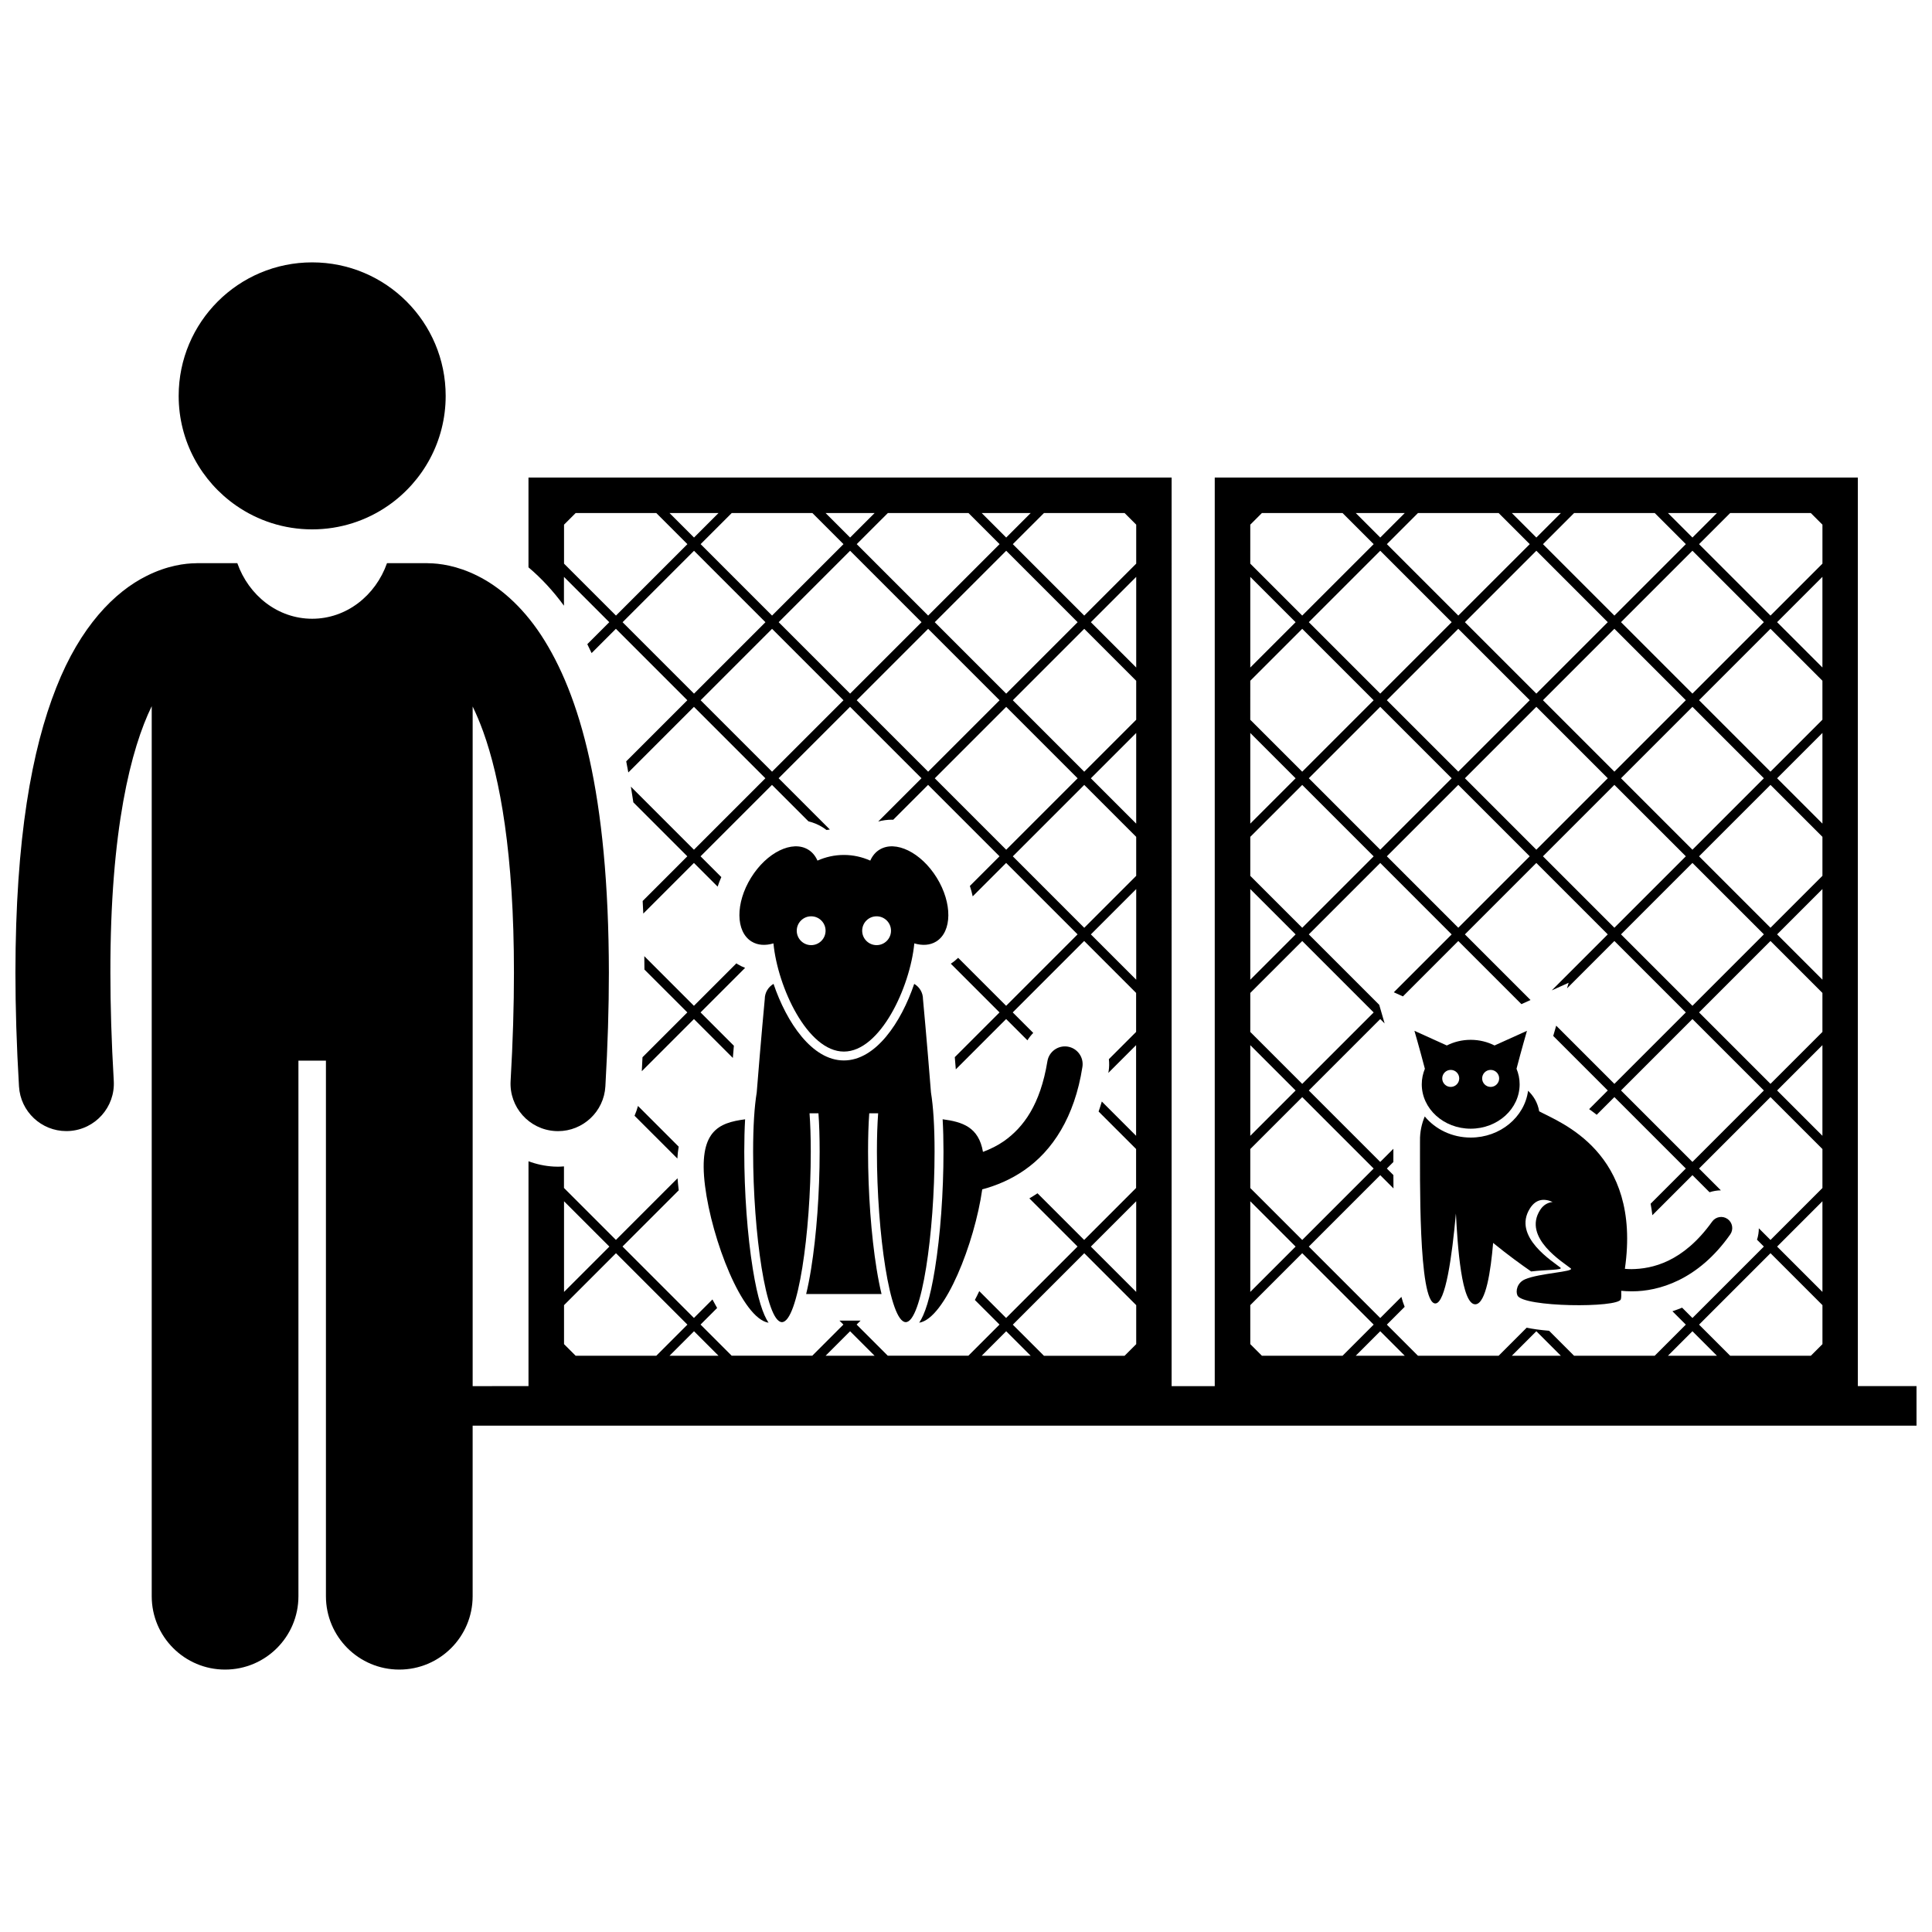
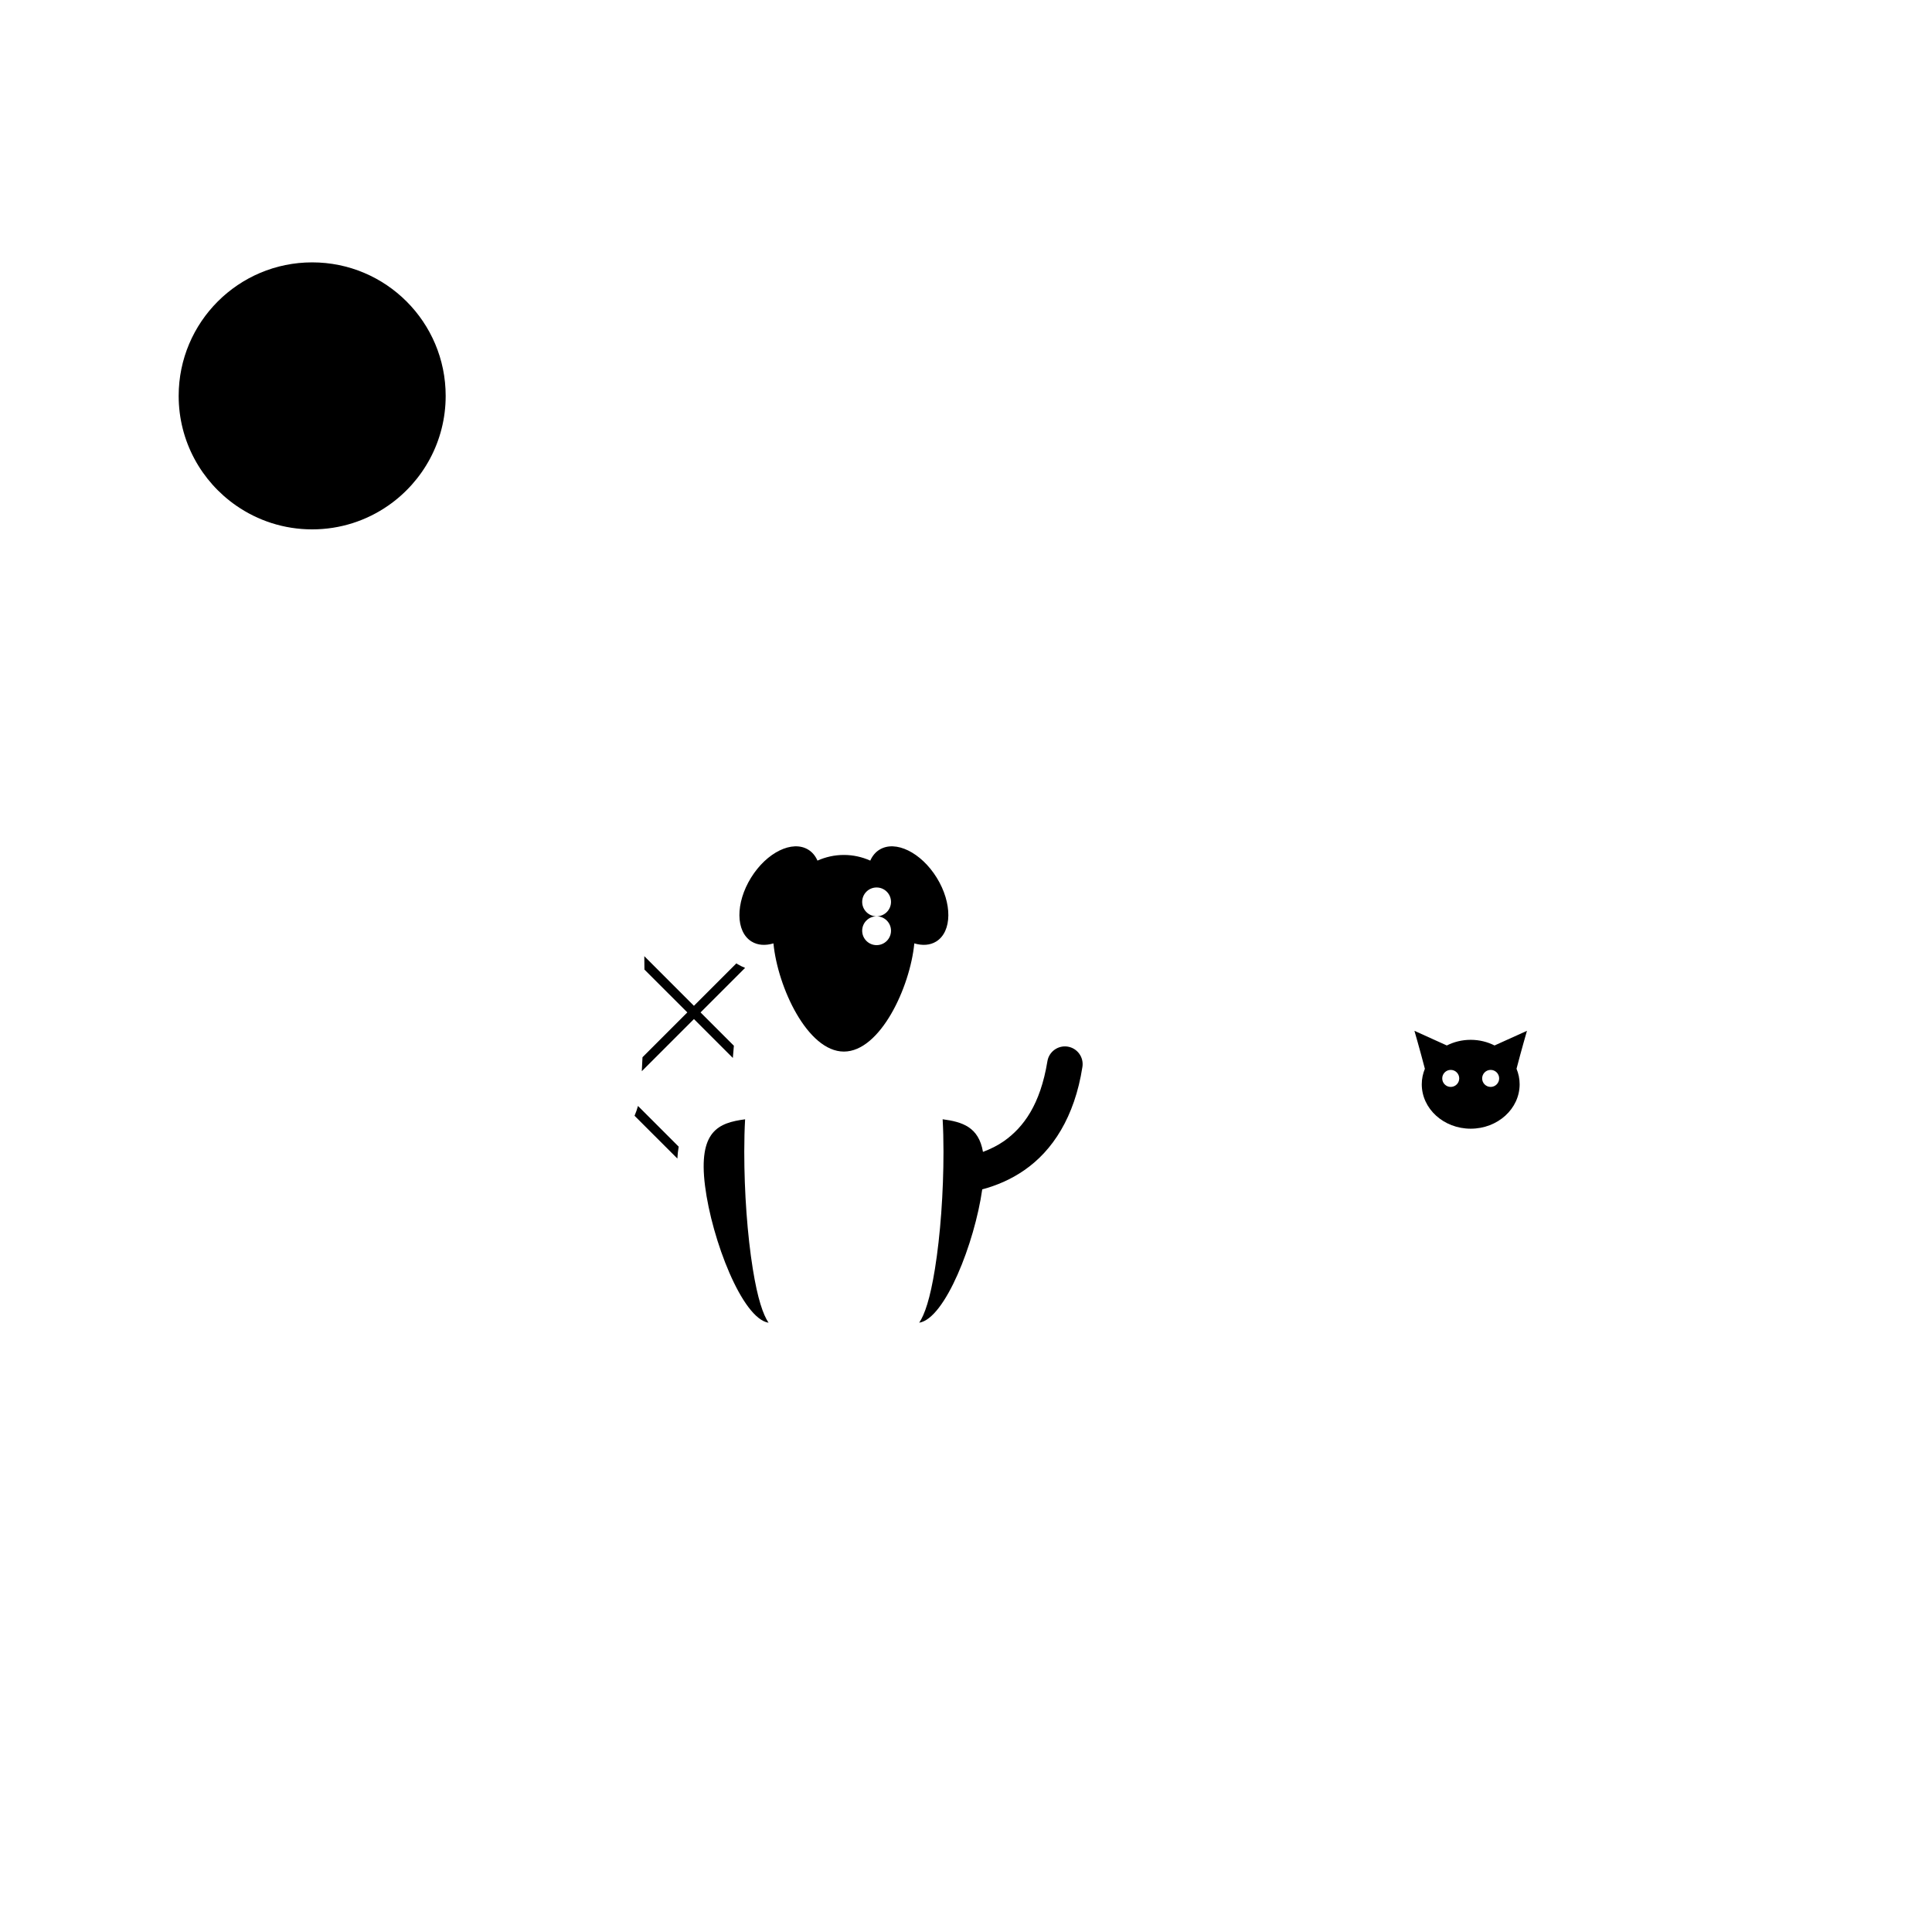
<svg xmlns="http://www.w3.org/2000/svg" width="800px" height="800px" version="1.1" viewBox="144 144 512 512">
  <defs>
    <clipPath id="a">
-       <path d="m148.09 270h503.81v317h-503.81z" />
-     </clipPath>
+       </clipPath>
  </defs>
  <path d="m323.51 451.03c0.066-1.102 0.172-2.164 0.352-3.152l-10.789-10.789c-0.246 0.891-0.555 1.754-0.91 2.598z" />
  <path d="m326.15 412.3-11.883 11.883c-0.055 1.219-0.121 2.461-0.184 3.695l13.82-13.82 10.309 10.309c0.094-1.121 0.184-2.195 0.273-3.234l-8.832-8.832 11.809-11.809c-0.695-0.273-1.371-0.594-2.008-0.984-0.105-0.066-0.195-0.145-0.301-0.215l-11.254 11.254-13.152-13.156c0.012 1.18 0.031 2.348 0.035 3.547z" />
-   <path d="m388.6 408.77c0-1.727-0.938-3.219-2.324-4.035-3.449 10.188-10.188 20.297-18.641 20.297-8.453 0-15.188-10.105-18.641-20.297-1.387 0.816-2.324 2.309-2.324 4.035 0 0-1.039 10.992-2.129 24.734-0.609 3.742-0.957 8.832-0.957 15.719 0 21.637 3.422 45.156 7.637 45.156 4.219 0 7.641-23.52 7.641-45.156 0-3.965-0.117-7.328-0.328-10.188h2.363c0.215 2.973 0.316 6.356 0.316 10.188 0 10.793-0.824 22.117-2.266 31.066-0.418 2.602-0.859 4.789-1.309 6.644h19.98c-0.449-1.855-0.887-4.039-1.309-6.644-1.441-8.949-2.266-20.273-2.266-31.066 0-3.832 0.102-7.219 0.316-10.188h2.359c-0.211 2.859-0.328 6.223-0.328 10.188 0 21.637 3.422 45.156 7.641 45.156s7.637-23.52 7.637-45.156c0-6.883-0.348-11.969-0.953-15.711-1.082-13.742-2.117-24.742-2.117-24.742z" />
  <path d="m410.06 446.41c-1.73 1.203-3.609 2.121-5.562 2.848-1.141-6.621-5.484-7.945-10.688-8.641 0.145 2.582 0.223 5.434 0.223 8.609 0 10.793-0.824 22.117-2.269 31.066-1.273 7.922-2.715 12.082-4.168 14.238 6.848-1.066 14.691-21.141 16.707-35.34 3.789-1.008 7.574-2.602 11.117-5.055 7.484-5.144 13.367-14.09 15.43-27.391 0.406-2.562-1.34-4.969-3.902-5.379-2.566-0.406-4.977 1.344-5.379 3.902-1.867 11.41-6.293 17.461-11.508 21.141z" />
  <path d="m330.84 458.27c1.797 14.234 9.84 35.18 16.836 36.266-1.453-2.156-2.894-6.316-4.172-14.238-1.441-8.949-2.266-20.273-2.266-31.066 0-3.176 0.074-6.027 0.223-8.605-7.012 0.934-12.465 3.019-10.621 17.645z" />
-   <path d="m343.17 393.51c1.645 1.016 3.684 1.129 5.801 0.496 1.121 11.629 9.047 28.672 18.668 28.672 9.621 0 17.547-17.043 18.664-28.672 2.117 0.629 4.152 0.52 5.801-0.496 4.231-2.617 4.297-10.188 0.145-16.906-4.152-6.715-10.953-10.043-15.184-7.426-1.086 0.668-1.891 1.668-2.43 2.891-2.164-0.961-4.523-1.5-6.996-1.5-2.477 0-4.836 0.539-7 1.5-0.535-1.223-1.344-2.223-2.426-2.891-4.234-2.617-11.031 0.707-15.184 7.426-4.16 6.723-4.094 14.289 0.141 16.906zm33.137-6.68c2.109 0 3.82 1.711 3.82 3.82s-1.711 3.82-3.82 3.82c-2.109 0-3.82-1.711-3.82-3.82s1.707-3.82 3.82-3.82zm-17.34 7.641c-2.109 0-3.82-1.711-3.82-3.82s1.711-3.82 3.82-3.82 3.82 1.711 3.82 3.82-1.711 3.82-3.82 3.82z" />
+   <path d="m343.17 393.51c1.645 1.016 3.684 1.129 5.801 0.496 1.121 11.629 9.047 28.672 18.668 28.672 9.621 0 17.547-17.043 18.664-28.672 2.117 0.629 4.152 0.52 5.801-0.496 4.231-2.617 4.297-10.188 0.145-16.906-4.152-6.715-10.953-10.043-15.184-7.426-1.086 0.668-1.891 1.668-2.43 2.891-2.164-0.961-4.523-1.5-6.996-1.5-2.477 0-4.836 0.539-7 1.5-0.535-1.223-1.344-2.223-2.426-2.891-4.234-2.617-11.031 0.707-15.184 7.426-4.16 6.723-4.094 14.289 0.141 16.906zm33.137-6.68c2.109 0 3.82 1.711 3.82 3.82s-1.711 3.82-3.82 3.82c-2.109 0-3.82-1.711-3.82-3.82s1.707-3.82 3.82-3.82zc-2.109 0-3.82-1.711-3.82-3.82s1.711-3.82 3.82-3.82 3.82 1.711 3.82 3.82-1.711 3.82-3.82 3.82z" />
  <g clip-path="url(#a)">
-     <path d="m636.36 270.55h-170.44v240.79h-11.43l0.004-240.79h-170.44v23.801c3.398 2.871 6.566 6.281 9.402 10.172v-7.648l12.012 12.012-5.824 5.824c0.391 0.77 0.758 1.574 1.137 2.367l6.441-6.441 18.93 18.934-16.195 16.195c0.199 0.961 0.371 1.965 0.555 2.945l17.391-17.391 18.93 18.93-18.93 18.93-16.711-16.711c0.23 1.363 0.445 2.754 0.652 4.16l14.305 14.305-11.836 11.84c0.055 1.113 0.121 2.203 0.168 3.336l13.422-13.422 6.277 6.277c0.277-0.844 0.605-1.688 0.98-2.527l-5.504-5.504 18.93-18.93 9.66 9.656c1.301 0.328 2.543 0.828 3.672 1.523 0.387 0.238 0.762 0.496 1.121 0.777 0.293-0.055 0.59-0.082 0.887-0.129l-13.582-13.586 18.93-18.93 18.93 18.93-11.465 11.469c1.16-0.316 2.375-0.484 3.613-0.484 0.121 0 0.238 0.012 0.359 0.016l9.246-9.246 18.93 18.93-7.859 7.859c0.312 0.922 0.551 1.844 0.75 2.758l8.863-8.863 18.93 18.93-18.93 18.934-12.715-12.715c-0.594 0.574-1.238 1.098-1.953 1.555l12.914 12.914-11.855 11.855c0.09 1.043 0.176 2.129 0.27 3.234l13.336-13.336 5.641 5.641c0.449-0.707 0.961-1.367 1.543-1.961l-5.434-5.434 18.93-18.93 13.766 13.766v10.332l-7.219 7.219c0.117 1.031 0.109 2.09-0.059 3.164-0.027 0.164-0.062 0.32-0.09 0.484l7.363-7.363v24.023l-9.082-9.082c-0.27 0.91-0.555 1.797-0.855 2.652l9.938 9.934v10.328l-13.766 13.766-12.363-12.359c-0.699 0.469-1.422 0.918-2.156 1.348l12.766 12.762-18.93 18.93-7.113-7.113c-0.371 0.797-0.762 1.578-1.164 2.344l6.527 6.523-8.246 8.246h-21.367l-8.25-8.25 1.047-1.047h-5.598l1.047 1.047-8.246 8.246h-21.367l-8.246-8.25 4.394-4.391c-0.426-0.734-0.84-1.492-1.242-2.262l-4.902 4.902-18.93-18.93 14.906-14.902c-0.016-0.098-0.031-0.211-0.039-0.305-0.125-1-0.211-1.953-0.281-2.883l-16.332 16.336-13.766-13.766v-5.715c-0.523 0.035-1.047 0.078-1.578 0.078-0.375 0-0.766-0.012-1.156-0.031-2.336-0.137-4.57-0.621-6.668-1.41v59.586h-5.359l-9.438 0.016v-180.11c0.93 1.91 1.871 4.102 2.797 6.66 4.434 12.281 8.164 32.438 8.145 63.898 0.004 8.672-0.277 18.195-0.883 28.66-0.406 6.934 4.887 12.883 11.824 13.289 0.246 0.016 0.492 0.023 0.738 0.023 6.617 0 12.164-5.164 12.551-11.852 0.629-10.898 0.926-20.906 0.93-30.117-0.066-47.461-7.644-73.727-17.984-89.516-5.168-7.84-11.203-12.871-16.793-15.656-5.441-2.746-10.219-3.336-13.043-3.359-0.145-0.004-0.289-0.023-0.438-0.023h-10.539c-3.035 8.605-10.762 14.734-19.836 14.734s-16.801-6.129-19.836-14.734h-10.543c-0.148 0-0.289 0.016-0.434 0.023-2.82 0.02-7.609 0.613-13.059 3.359-8.461 4.195-17.578 13.371-23.957 29.625-6.453 16.312-10.785 39.91-10.809 75.539 0.004 9.211 0.297 19.223 0.945 30.125 0.391 6.684 5.934 11.84 12.547 11.84 0.246 0 0.496-0.008 0.746-0.023 6.934-0.406 12.227-6.359 11.824-13.293-0.617-10.461-0.895-19.984-0.895-28.656-0.055-38.082 5.5-59.473 10.953-70.633v235.87c0 10.738 8.707 19.438 19.438 19.438 10.734 0 19.441-8.699 19.441-19.438v-141.94h7.289v141.94c0 10.738 8.707 19.438 19.438 19.438 10.734 0 19.441-8.699 19.441-19.438v-45.207h382.64v-10.48h-15.547v-240.79zm-124.83 183.12 1.727-1.727c0-0.793 0-1.543 0.004-2.234v-1.273l-3.484 3.484-18.93-18.93 18.93-18.93 1.164 1.164-1.43-4.938-18.664-18.664 18.93-18.93 18.93 18.934-15.332 15.336 2.414 1.09 14.672-14.676 16.73 16.73 2.414-1.094-17.391-17.391 18.93-18.93 18.93 18.93-14.844 14.844 4.477-2.023-0.43 1.488 12.555-12.555 18.93 18.93-18.93 18.93-15.422-15.422-0.785 2.719 14.453 14.457-4.938 4.941c0.66 0.469 1.332 0.965 2.004 1.5l4.688-4.688 18.93 18.93-9.332 9.332c0.188 0.98 0.344 1.996 0.469 3.039l10.617-10.617 4.531 4.531c0.961-0.312 1.973-0.492 3.008-0.5l-5.785-5.785 18.93-18.93 13.766 13.766v10.328l-13.766 13.766-3.086-3.09c-0.008 1.031-0.164 2.051-0.484 3.023l1.816 1.816-18.93 18.93-2.734-2.734c-0.879 0.359-1.73 0.668-2.566 0.945l3.547 3.547-8.246 8.246h-21.367l-6.621-6.621c-2.348-0.191-4.305-0.473-5.941-0.812l-7.438 7.438h-21.367l-8.246-8.25 4.719-4.719c-0.34-0.824-0.621-1.711-0.867-2.637l-5.606 5.606-18.93-18.93 18.93-18.93 3.508 3.508c-0.012-1.219-0.023-2.402-0.023-3.531zm115.43-129.27v10.332l-13.766 13.766-18.93-18.934 18.93-18.93zm-12.012-15.52 12.012-12.012v24.023zm-1.754 122.35-18.93-18.93 18.93-18.93 13.766 13.766v10.332zm13.766-10.258v24.023l-12.012-12.012zm-94.746-70.727 18.93-18.93 18.93 18.93-18.93 18.934zm17.176 20.684-18.93 18.93-18.93-18.93 18.93-18.93zm22.438-18.93 18.934 18.93-18.934 18.93-18.93-18.93zm1.754-1.75 18.93-18.93 18.93 18.93-18.93 18.934zm18.93 22.434 18.934 18.93-18.934 18.934-18.93-18.93zm18.93 60.301-18.93 18.93-18.93-18.93 18.93-18.93zm3.508-41.367 12.012-12.012v24.02zm-1.754-1.754-18.93-18.93 18.93-18.93 13.766 13.766v10.332zm1.754-39.613 12.012-12.012v24.023zm-22.438-22.438-18.93-18.934 18.93-18.93 18.93 18.93zm-1.754 1.75-18.93 18.93-18.93-18.93 18.93-18.93zm-39.613-1.75-18.93-18.93 18.93-18.93 18.93 18.93zm-1.75 1.75-18.934 18.93-18.93-18.926 18.93-18.93zm-39.617-1.75-18.93-18.93 18.93-18.93 18.934 18.93zm18.93 22.438-18.93 18.93-18.93-18.934 18.93-18.93zm65.559 144.79 18.934-18.93 13.766 13.766v10.332l-3.082 3.082h-21.367zm4.738 8.246h-12.988l6.496-6.496zm15.945-28.93 12.012-12.012v24.023zm-57.309 28.93h-12.992l6.496-6.496zm-41.367 0h-12.988l6.492-6.496zm107.61-223.33 3.082 3.082v10.332l-13.766 13.766-18.934-18.93 8.25-8.246zm-24.875 0-6.492 6.496-6.496-6.496zm-16.488 0 8.246 8.246-18.934 18.934-18.93-18.93 8.246-8.246zm-24.875 0-6.496 6.496-6.496-6.496zm-16.496 0 8.25 8.246-18.934 18.93-18.93-18.93 8.246-8.246zm-24.871 0-6.496 6.496-6.492-6.496zm-40.941 3.082 3.082-3.082h21.367l8.25 8.246-18.934 18.93-13.766-13.766zm0 13.84 12.012 12.012-12.012 12.012zm0 27.527 13.766-13.762 18.926 18.93-18.93 18.93-13.766-13.762zm0 13.84 12.012 12.012-12.012 12.012zm0 27.527 13.766-13.762 18.93 18.93-18.93 18.93-13.766-13.762zm0 13.84 12.012 12.012-12.012 12.012zm0 27.527 13.766-13.762 18.93 18.93-18.93 18.93-13.766-13.766zm0 13.84 12.012 12.012-12.012 12.012zm0 27.527 13.766-13.762 18.93 18.93-18.93 18.93-13.766-13.766zm0 13.84 12.012 12.012-12.012 12.012zm0 27.527 13.766-13.766 18.934 18.93-8.25 8.25h-21.367l-3.082-3.082zm-44-179.23 13.766 13.766v10.332l-13.77 13.766-18.926-18.934zm-20.684 17.176-18.934-18.934 18.934-18.93 18.93 18.93zm22.438-18.93 12.016-12.012v24.023zm12.012 29.355v24.023l-12.016-12.012zm-3.078-58.289 3.082 3.082v10.332l-13.77 13.766-18.93-18.93 8.25-8.246zm-24.879 0-6.492 6.496-6.496-6.496zm-16.492 0 8.246 8.246-18.93 18.93-18.93-18.93 8.25-8.246zm-24.871 0-6.496 6.496-6.496-6.496zm-16.496 0 8.246 8.246-18.93 18.93-18.93-18.93 8.246-8.246zm-24.871 0-6.496 6.496-6.496-6.496zm-40.941 13.414v-10.332l3.082-3.082h21.367l8.246 8.246-18.93 18.93zm15.516 15.52 18.93-18.93 18.93 18.93-18.93 18.93zm39.613 39.613-18.93-18.93 18.93-18.93 18.93 18.93zm1.754-39.617 18.93-18.93 18.93 18.93-18.93 18.93zm39.613 39.617-18.93-18.93 18.93-18.93 18.93 18.93zm20.684 20.684-18.93-18.93 18.93-18.93 18.93 18.93zm1.754 1.75 18.93-18.93 13.766 13.766v10.332l-13.766 13.766zm20.684 20.688 12.016-12.012v24.02zm12.012 70.719v24.023l-12.016-12.012zm-13.766 13.77 13.77 13.766v10.332l-3.082 3.082h-21.371l-8.25-8.246zm-20.684 20.68 6.492 6.496h-12.988zm-41.367 0 6.496 6.496h-12.992zm-34.871 6.496h-12.992l6.496-6.496zm-40.941-40.941 12.012 12.012-12.012 12.012zm0 27.527 13.766-13.766 18.93 18.93-8.246 8.25h-21.367l-3.082-3.082z" />
-   </g>
-   <path d="m524.35 489.43c2.715 0.078 4.453-12.512 5.481-23.84 0.43 8.332 1.457 24.508 5.266 24.055 2.672-0.316 3.961-8.723 4.598-16.262 3.914 3.199 7.59 5.852 10.074 7.566 4.023-0.484 8.551-0.344 7.769-1.012-1.703-1.453-12.898-8.168-8.066-15.727 1.617-2.535 3.801-2.644 5.988-1.68-1.309 0.168-2.449 0.793-3.281 2.082-4.828 7.438 6.375 14.086 8.082 15.52 1.094 0.918-8.34 1.254-12.121 2.902-2.121 0.922-2.519 3.137-2.004 4.266 1.418 3.144 26.738 3.367 27.41 1.008 0.117-0.414 0.137-1.219 0.094-2.234 0.824 0.082 1.73 0.137 2.719 0.137h0.227c6.848 0 17.352-2.859 25.938-15.066 0.934-1.328 0.625-3.16-0.699-4.098-1.324-0.941-3.156-0.629-4.094 0.695-7.715 10.781-15.938 12.527-21.371 12.59-0.629 0-1.203-0.031-1.75-0.078 4.488-31.07-17.41-38.855-22.707-41.742-0.41-2.363-1.539-4.121-2.945-5.453-0.926 6.977-7.379 12.406-15.195 12.406-4.977 0-9.391-2.207-12.188-5.602-0.781 1.875-1.309 4.039-1.258 6.481 0 0.023-0.004 0.039-0.004 0.066 0.043 8.457-0.516 42.887 4.039 43.02z" />
+     </g>
  <path d="m540.07 421.06c-1.871-0.949-4.031-1.496-6.324-1.496-2.297 0-4.449 0.547-6.324 1.496l-8.582-3.883s1.504 5.195 2.766 10.055c-0.523 1.281-0.824 2.66-0.824 4.106 0 6.504 5.809 11.777 12.969 11.777 7.164 0 12.969-5.273 12.969-11.777 0-1.445-0.301-2.824-0.824-4.106 1.258-4.863 2.766-10.055 2.766-10.055zm-13.863 8.73c0-1.246 1.008-2.254 2.25-2.254 1.242 0 2.254 1.008 2.254 2.254 0 1.242-1.008 2.254-2.254 2.254-1.242 0-2.25-1.008-2.25-2.254zm15.086 0c0 1.242-1.012 2.254-2.254 2.254-1.242 0-2.254-1.008-2.254-2.254 0-1.246 1.012-2.254 2.254-2.254 1.242 0 2.254 1.008 2.254 2.254z" />
  <path d="m226.73 284.29c7.484 0 14.422-2.328 20.137-6.293 9.211-6.387 15.242-17.027 15.242-29.086 0-19.539-15.836-35.379-35.379-35.379-19.539 0-35.379 15.84-35.379 35.379 0 12.059 6.035 22.699 15.246 29.086 5.715 3.965 12.652 6.293 20.133 6.293z" />
</svg>